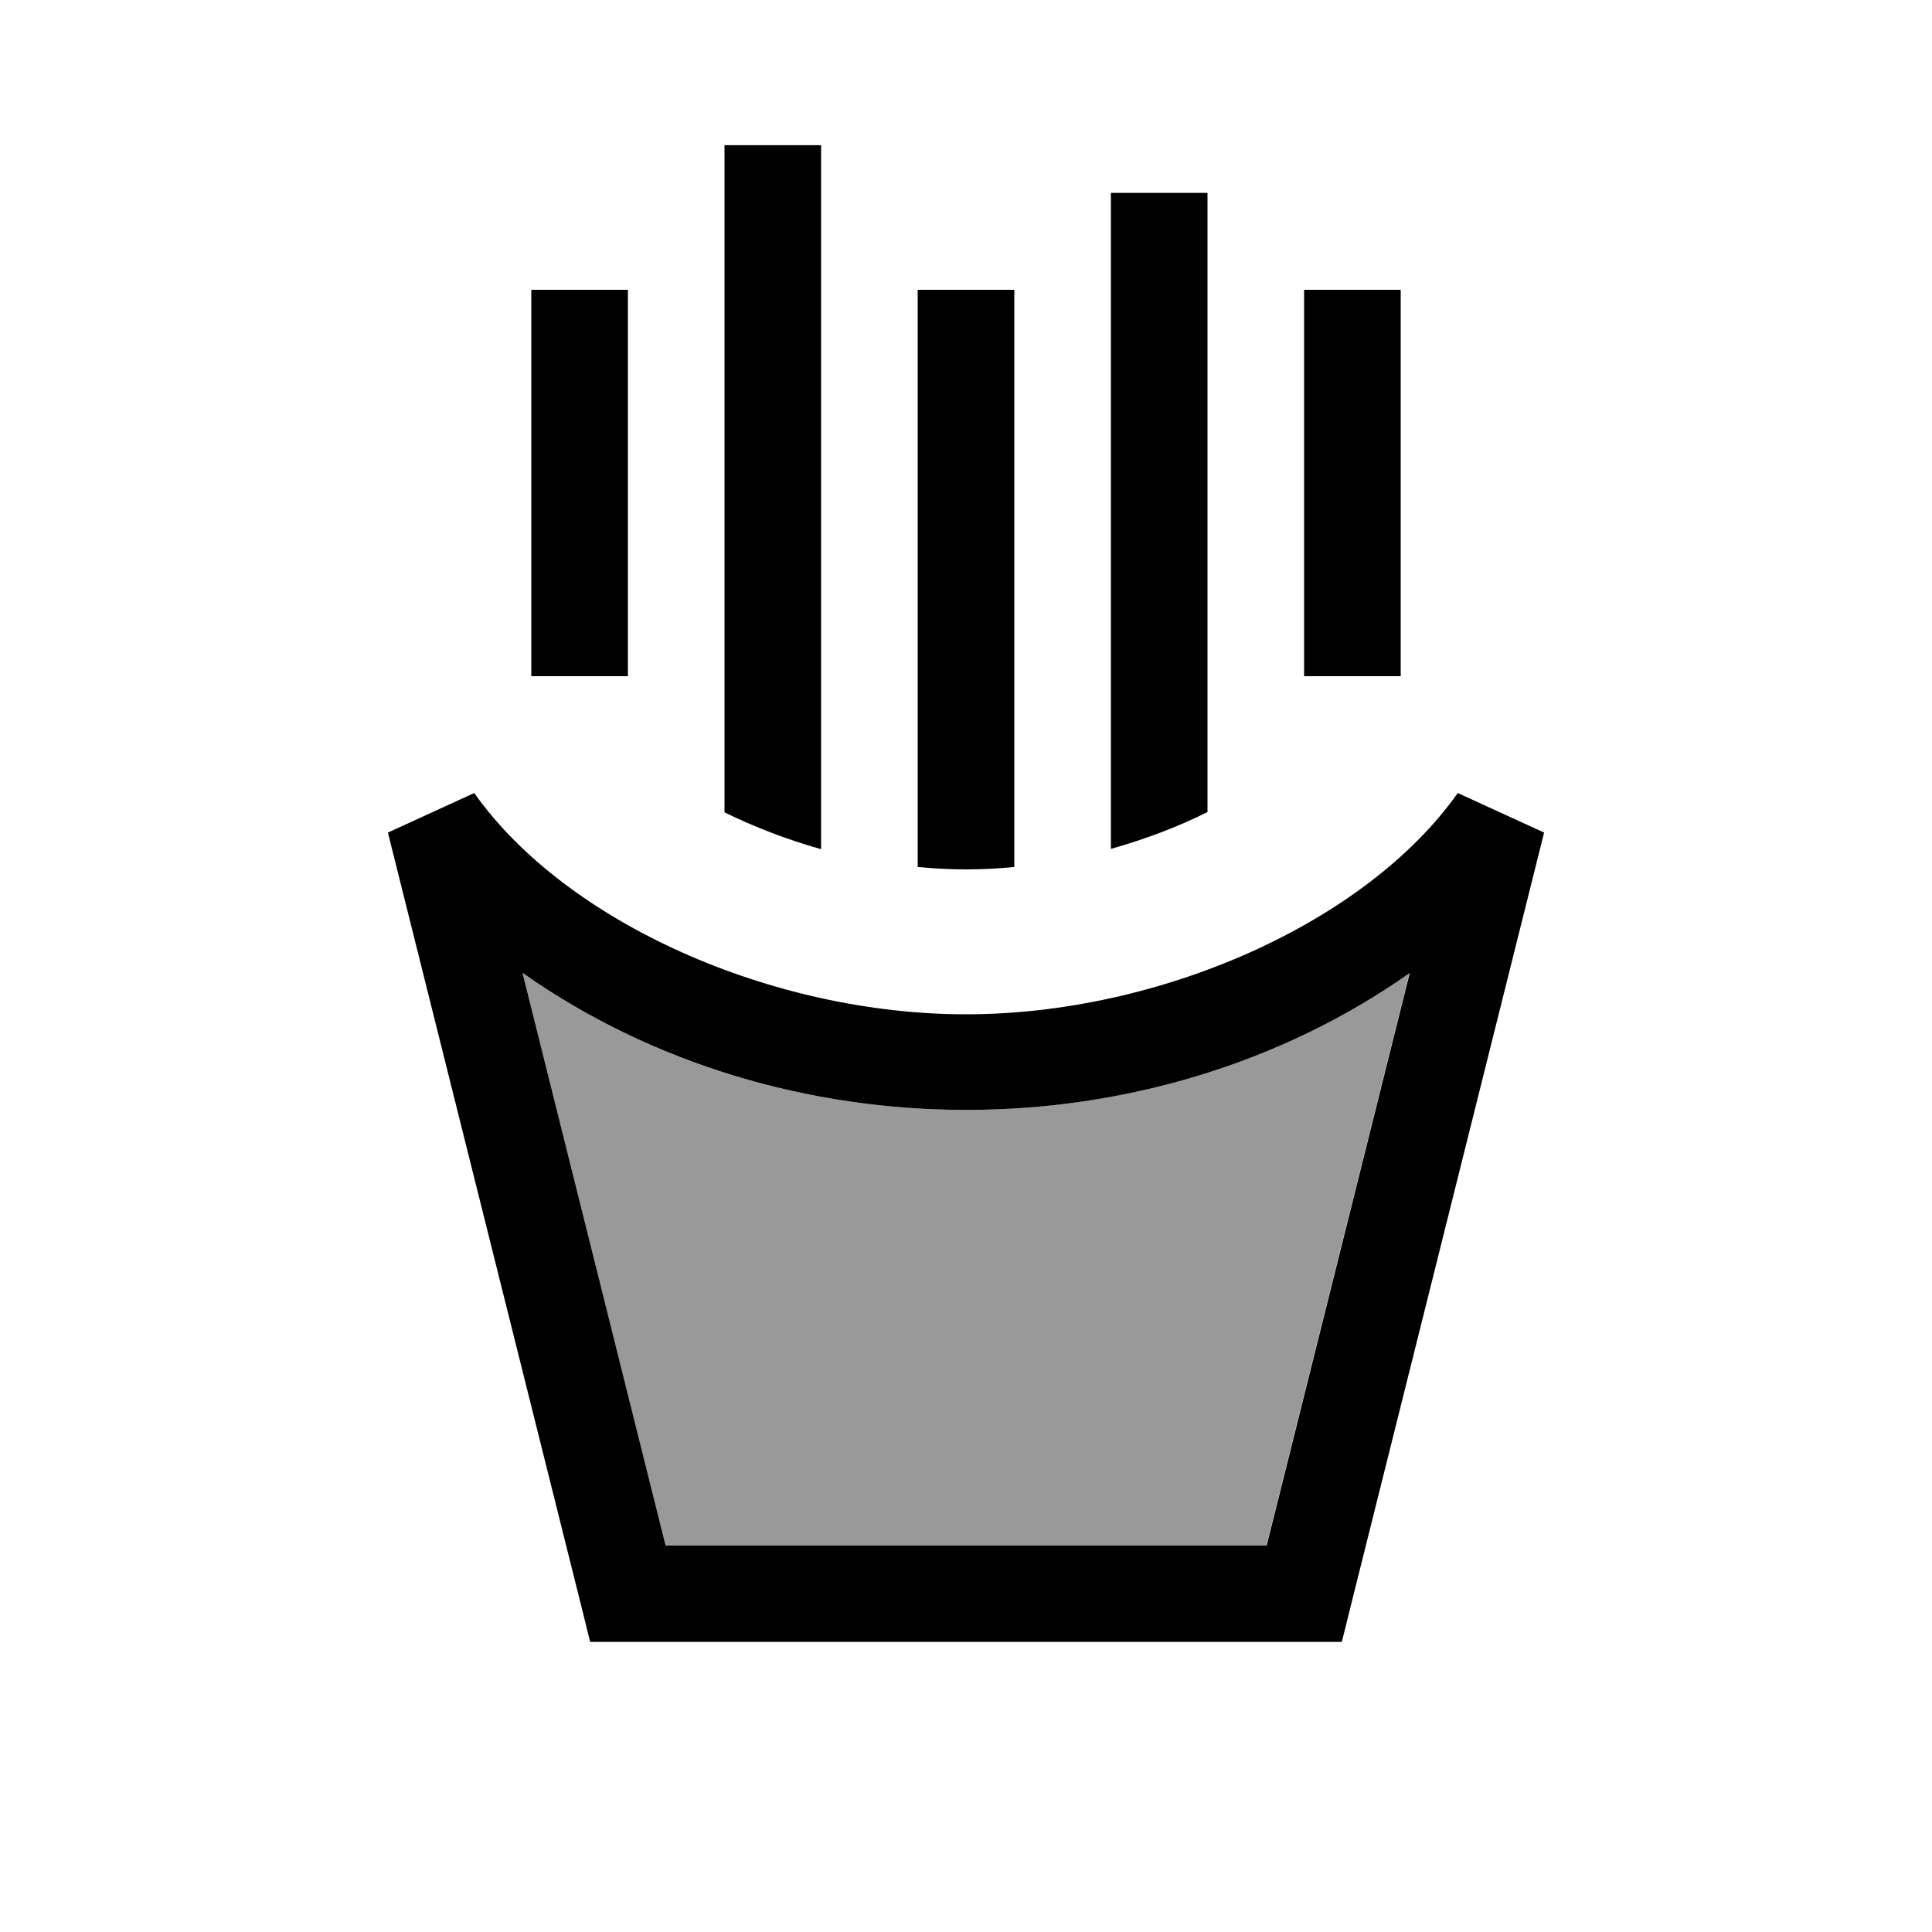
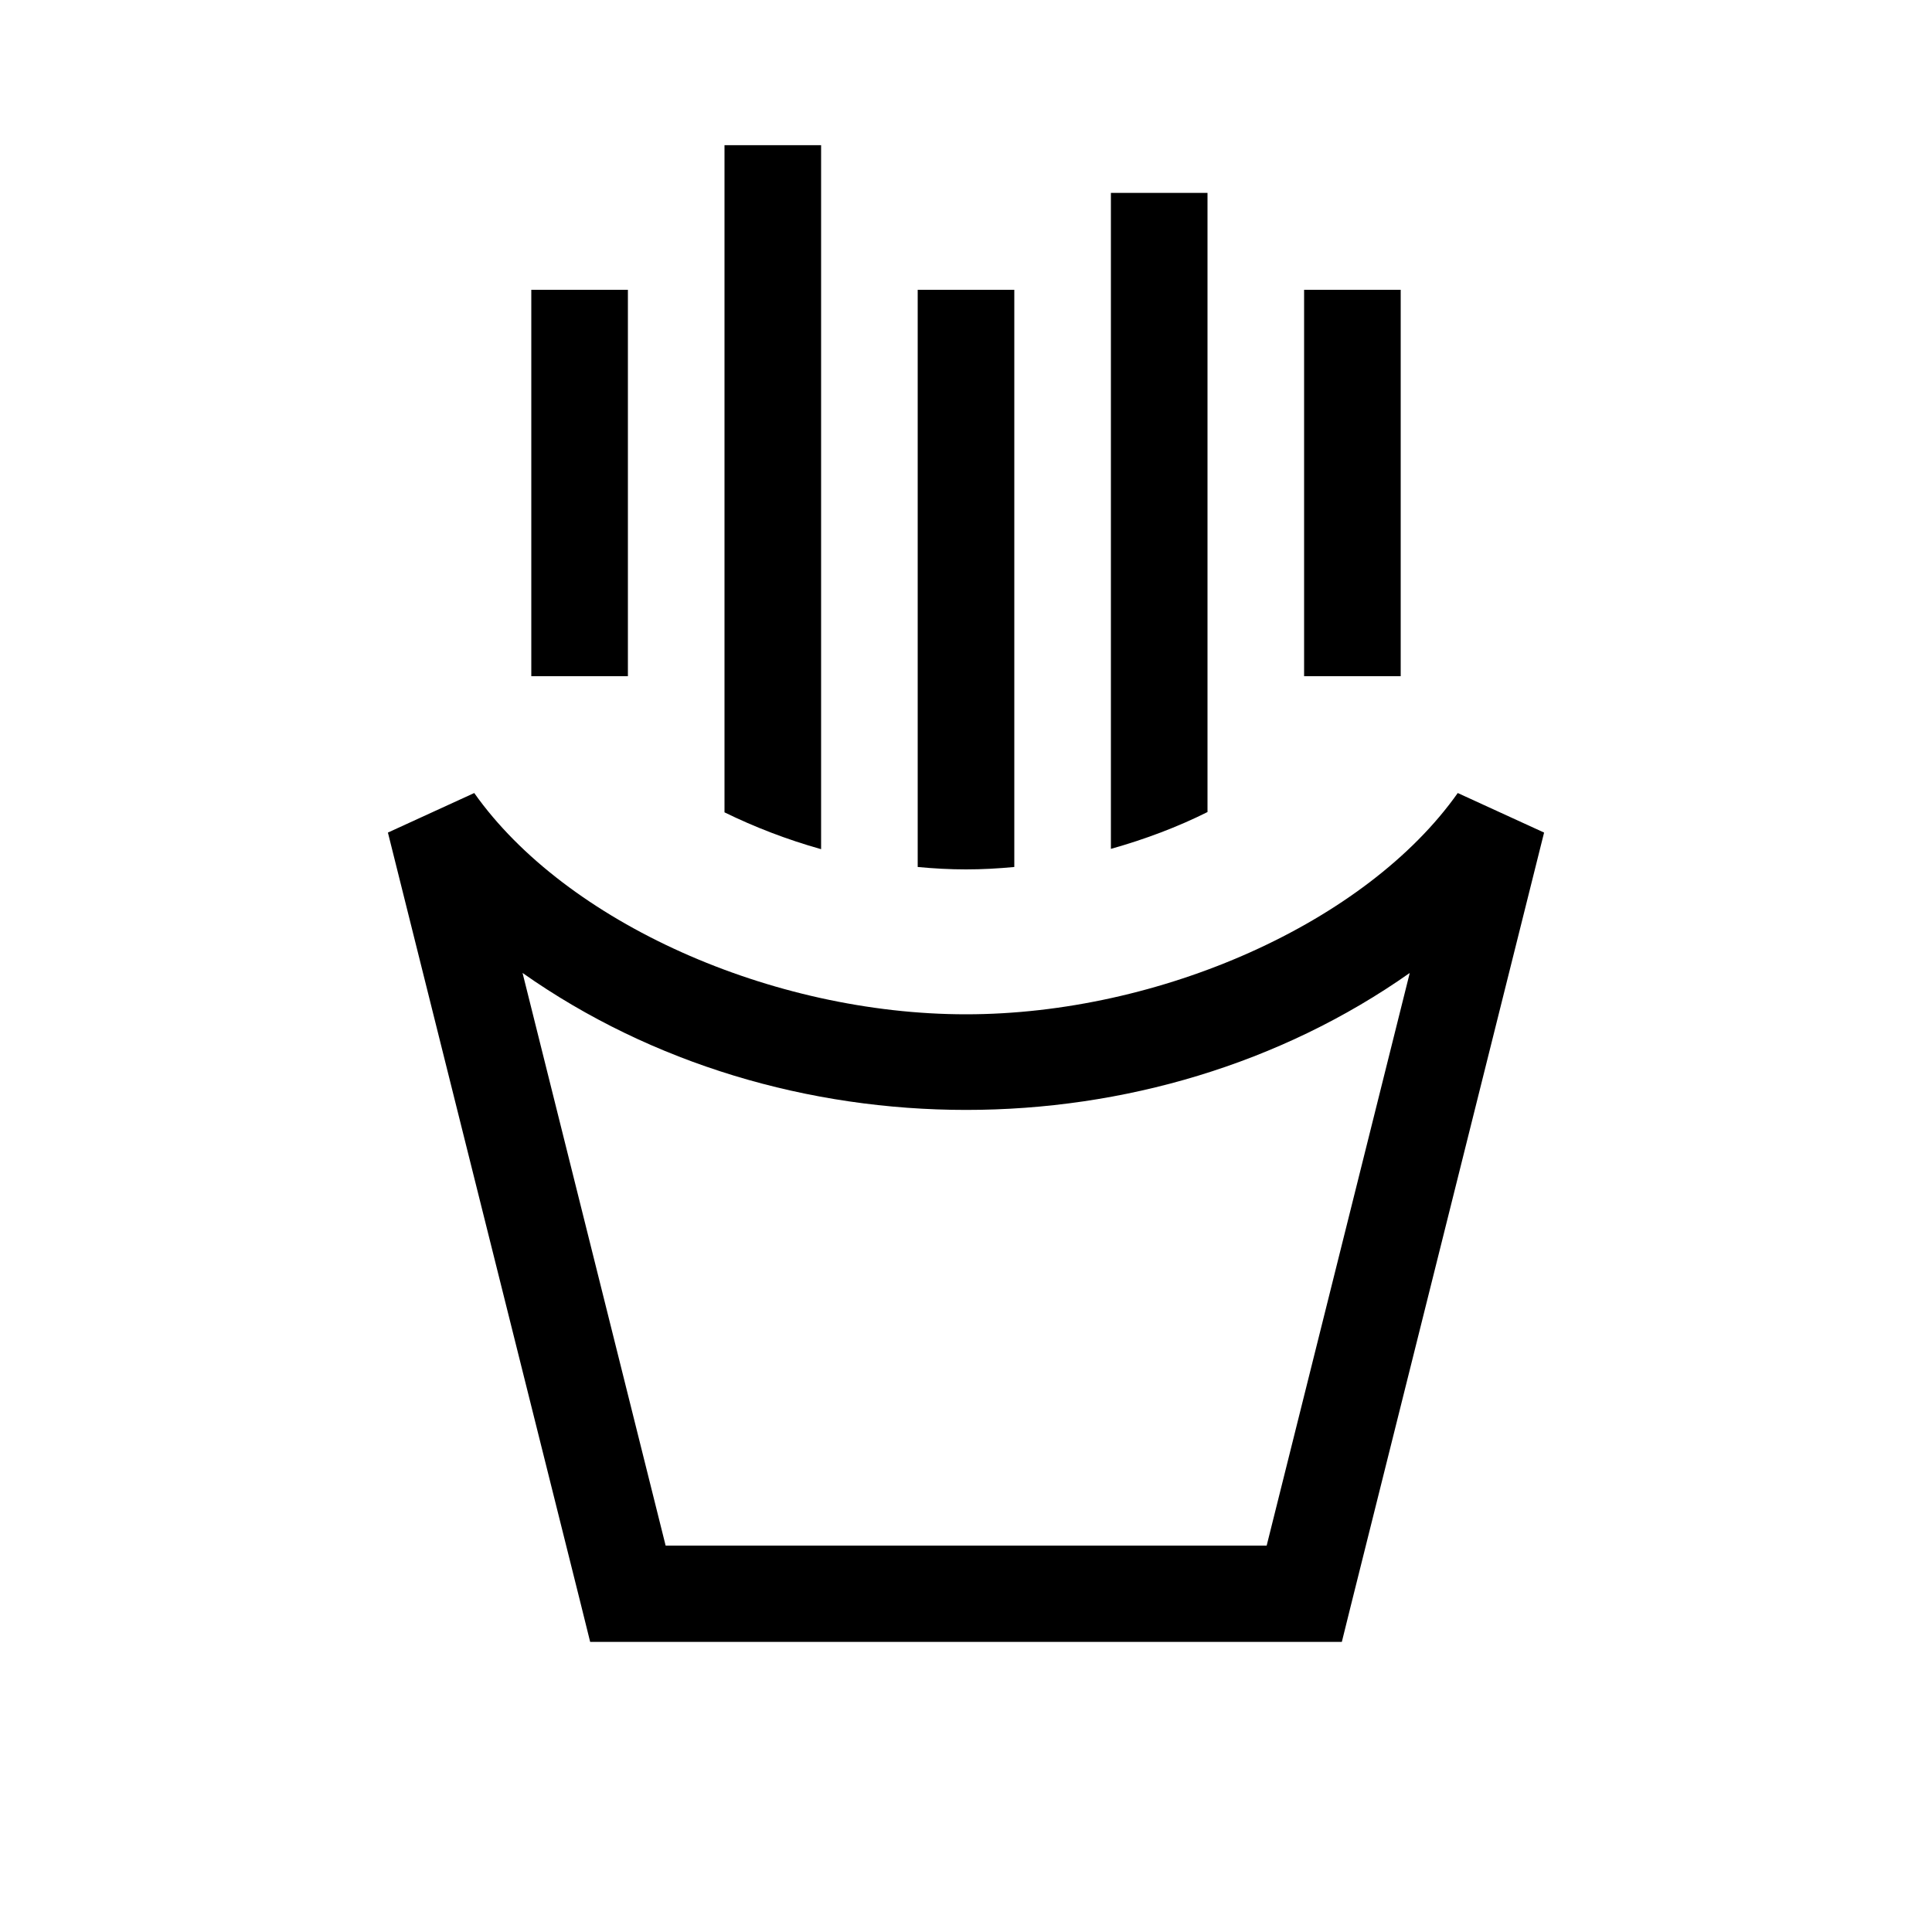
<svg xmlns="http://www.w3.org/2000/svg" viewBox="0 0 640 640">
-   <path opacity=".4" fill="currentColor" d="M173.1 322.3L220.5 512L419.5 512L466.9 322.3C381 382.8 258.9 382.8 173 322.3z" />
  <path fill="currentColor" d="M240 48L240 269.1C249.8 273.9 260.6 278.1 272 281.3L272 48.1L240 48.1zM320 288C325.4 288 330.7 287.7 336 287.2L336 96L304 96L304 287.2C309.3 287.7 314.6 288 320 288zM368 281.2C379.4 278 390.2 273.9 400 269L400 63.9L368 63.9L368 281.1zM464 224L464 96L432 96L432 224L464 224zM176 224L208 224L208 96L176 96L176 224zM157.1 262.7L128.5 275.8L192.5 531.8L195.5 543.9L444.5 543.9L447.5 531.8L511.5 275.8L482.9 262.7C452.6 305.6 384.3 336 320 336C255.7 336 187.4 305.6 157.1 262.7zM220.5 512L173.1 322.3C259 382.8 381.1 382.8 467 322.3L419.6 512L220.6 512z" />
</svg>